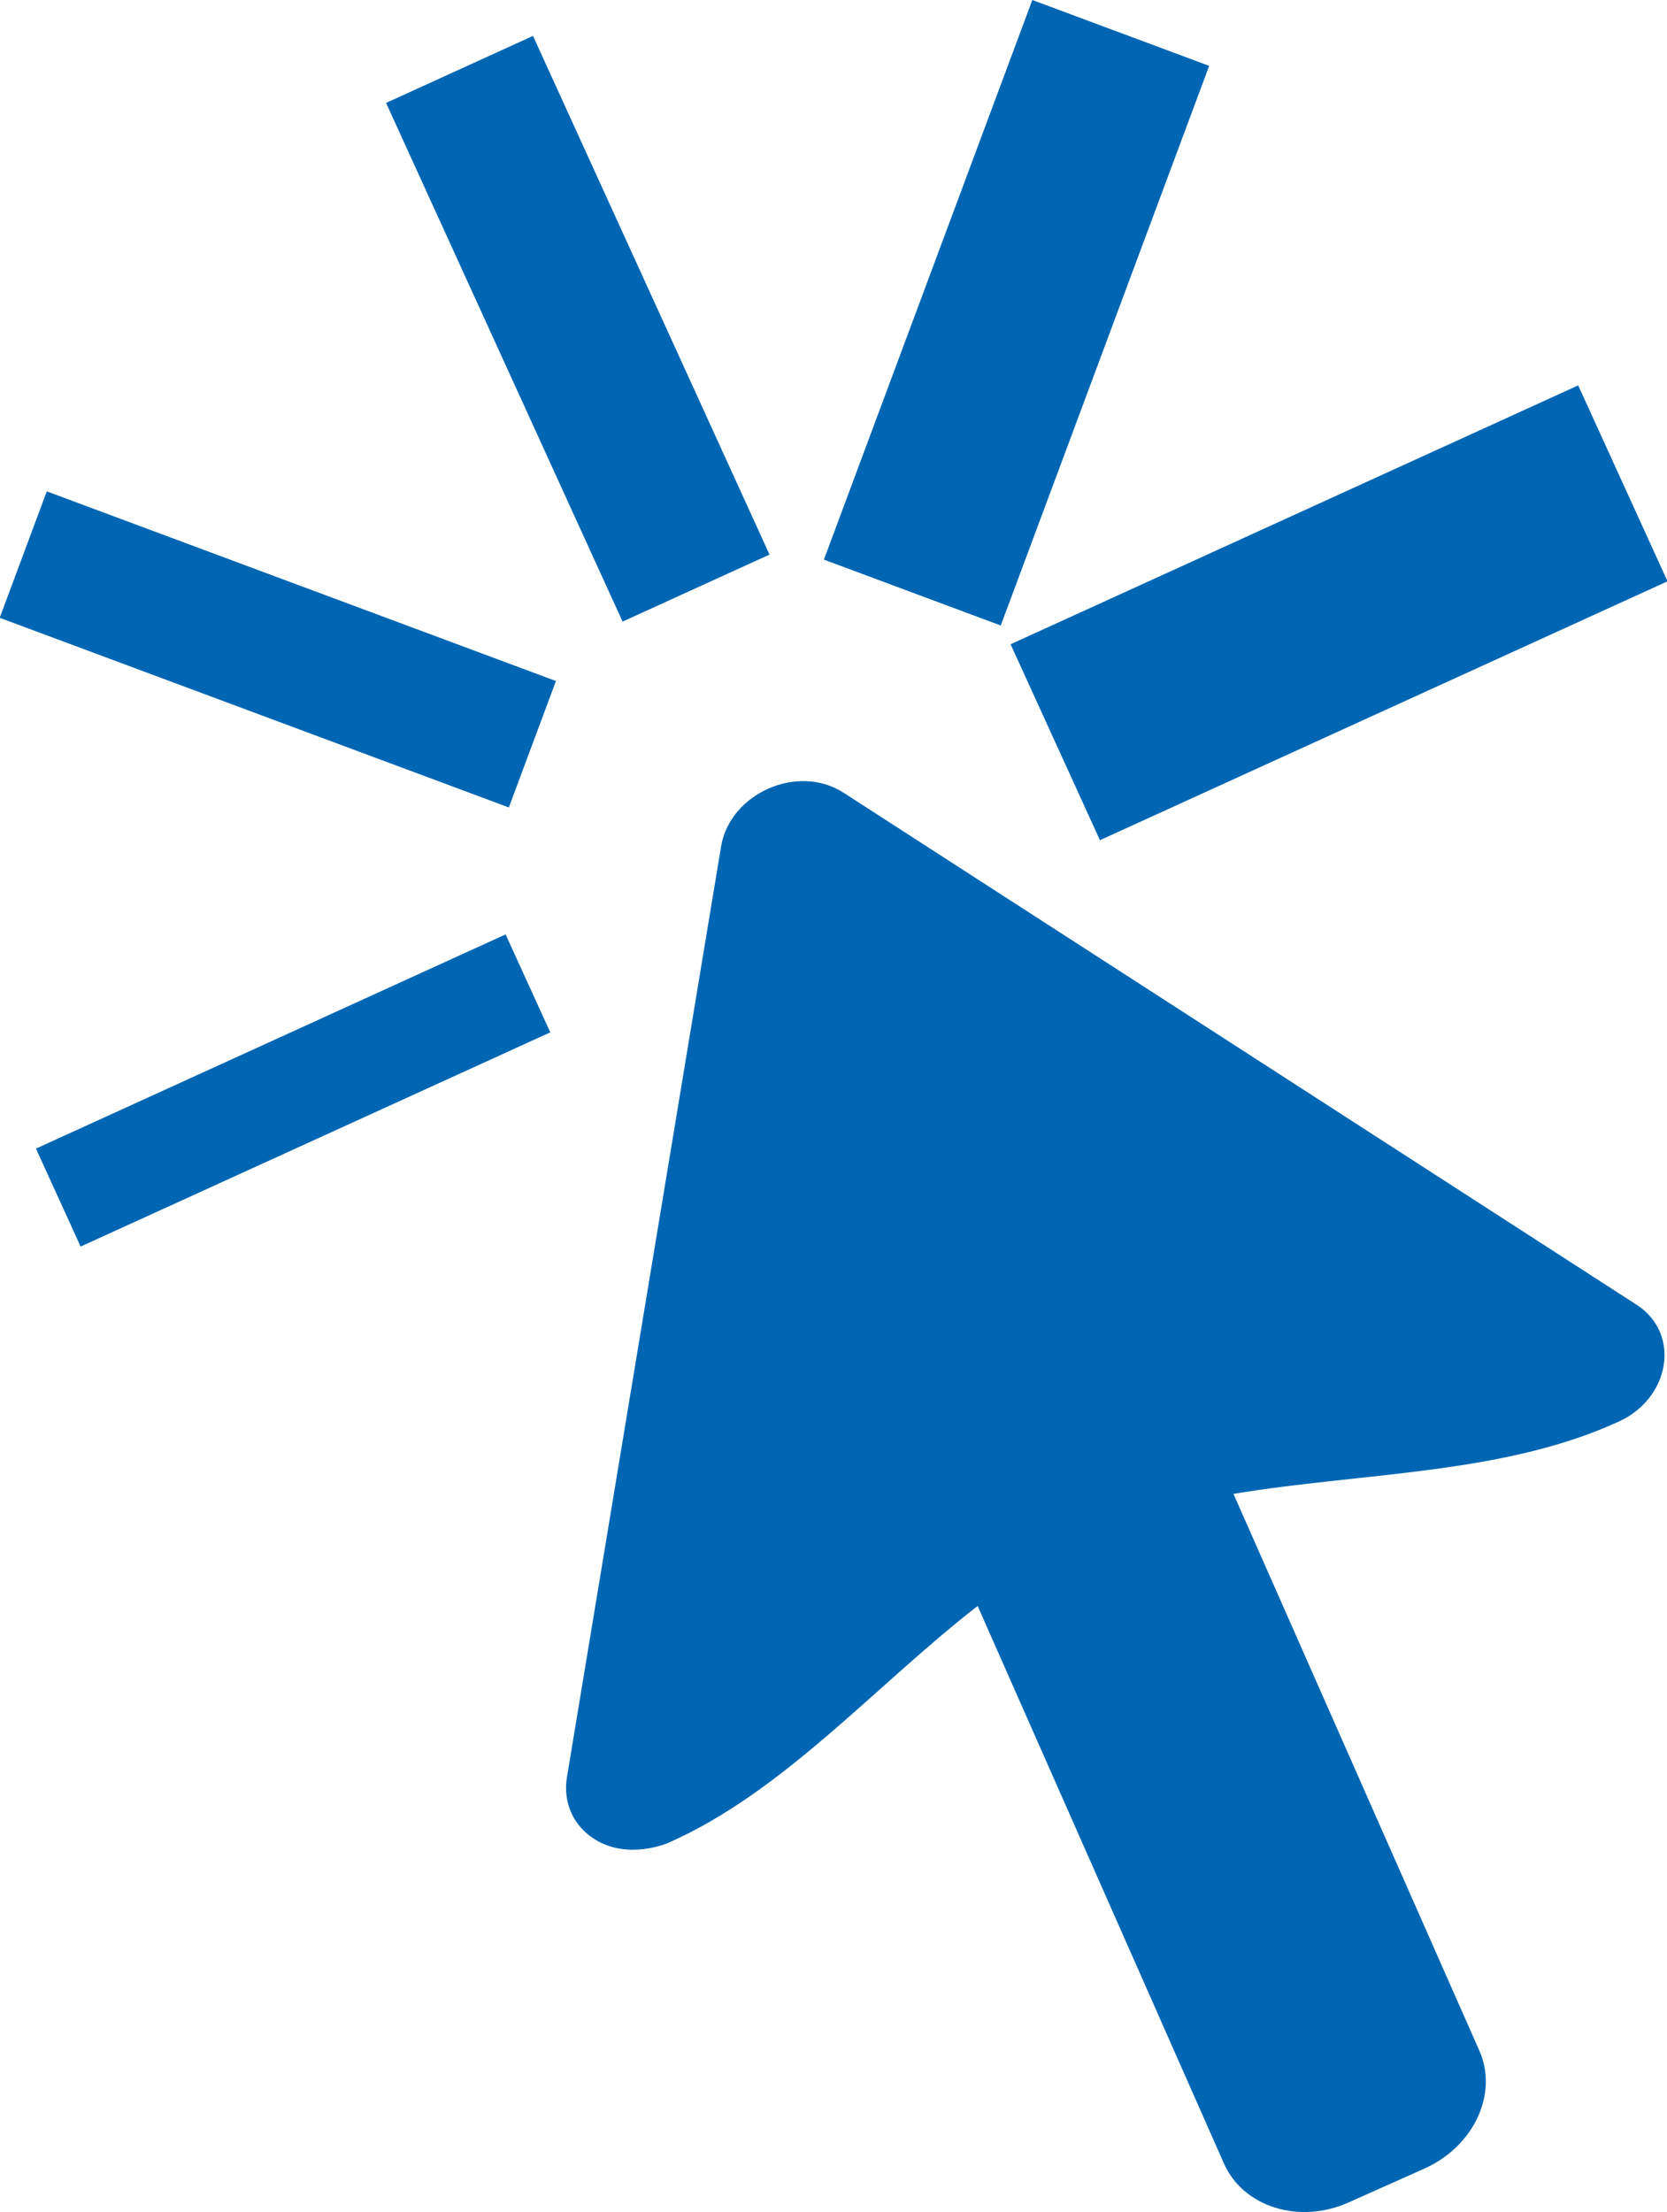
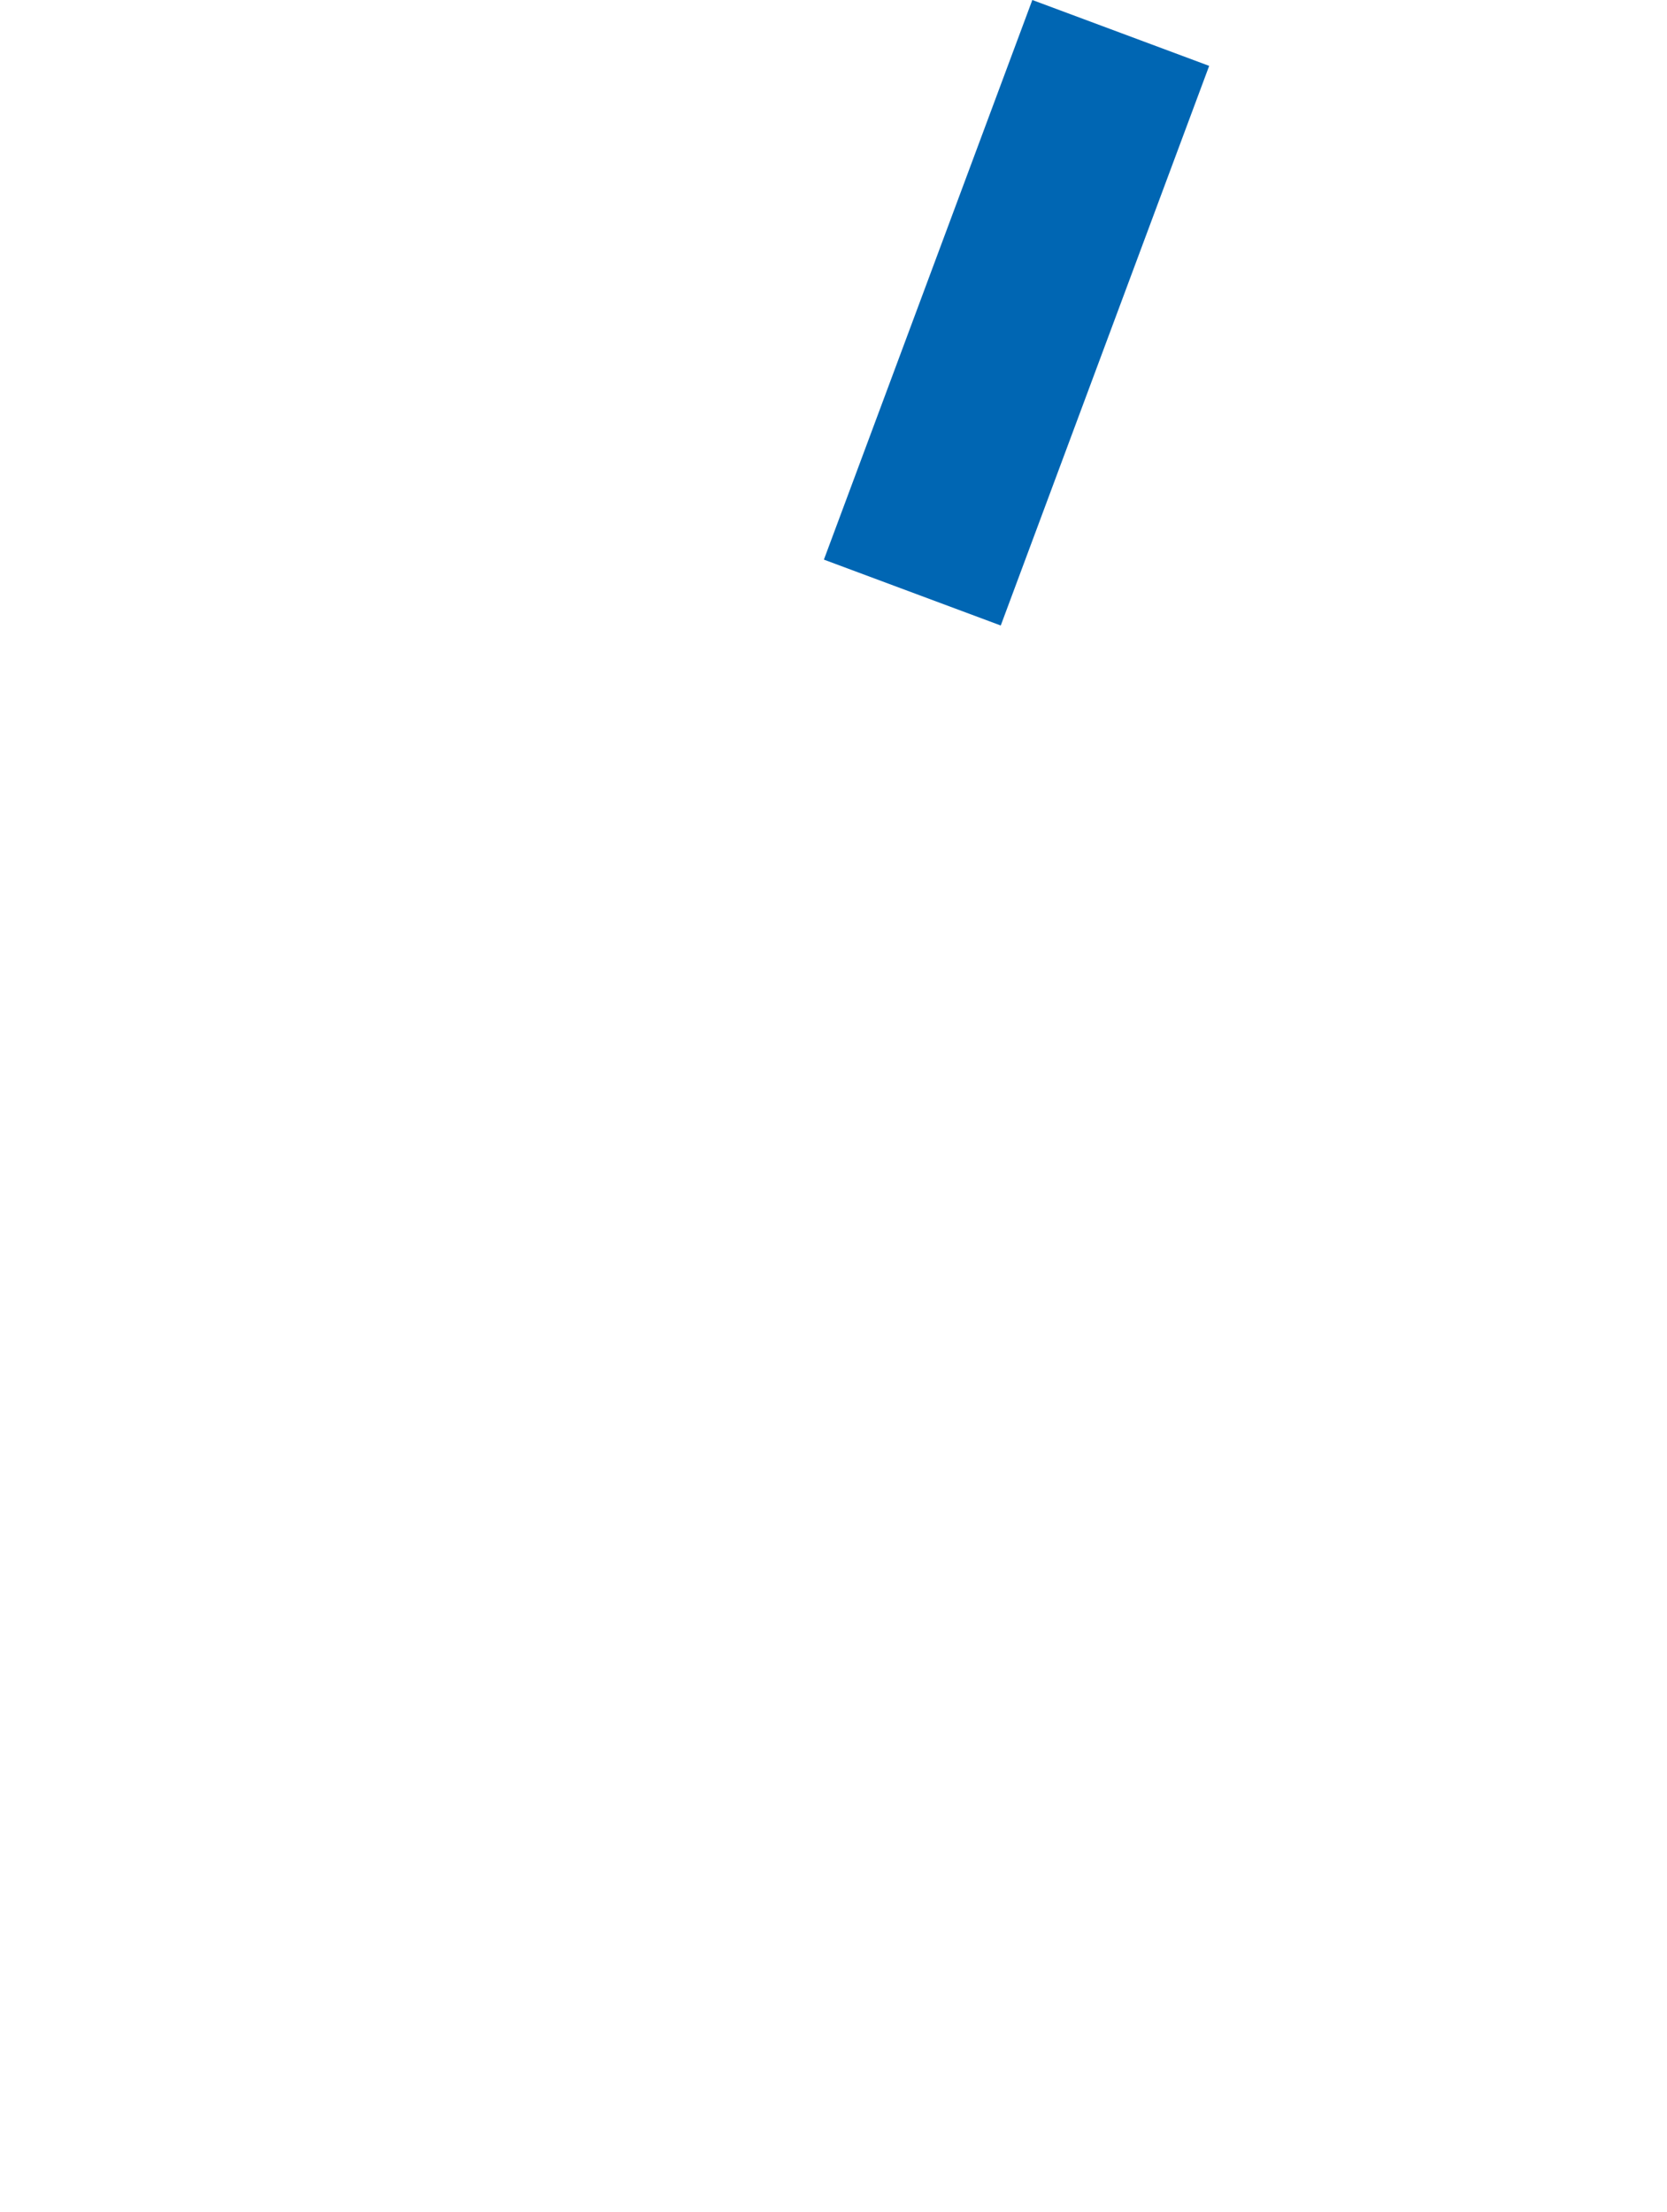
<svg xmlns="http://www.w3.org/2000/svg" version="1.1" id="Layer_1" x="0px" y="0px" viewBox="0 0 22.61 30" style="enable-background:new 0 0 22.61 30;" xml:space="preserve">
  <style type="text/css">
	.st0{fill:#0066B3;}
</style>
  <g>
    <g id="XMLID_1_">
      <g id="XMLID_7_">
-         <rect x="6.74" y="0.59" transform="matrix(0.91 -0.415 0.415 0.91 -1.142 3.656)" class="st0" width="2.19" height="7.73" />
-       </g>
+         </g>
      <g id="XMLID_6_">
-         <rect x="2.86" y="5.13" transform="matrix(0.349 -0.937 0.937 0.349 -5.809 9.268)" class="st0" width="1.83" height="7.37" />
-       </g>
+         </g>
      <g id="XMLID_5_">
-         <rect x="0.48" y="14.05" transform="matrix(0.91 -0.415 0.415 0.91 -5.78 2.991)" class="st0" width="7" height="1.46" />
-       </g>
+         </g>
      <g id="XMLID_4_">
        <rect x="9.74" y="2.96" transform="matrix(0.349 -0.937 0.937 0.349 5.002 15.683)" class="st0" width="8.1" height="2.56" />
      </g>
      <g id="XMLID_2_">
-         <rect x="13.93" y="6.84" transform="matrix(0.91 -0.415 0.415 0.91 -1.808 8.294)" class="st0" width="8.46" height="2.92" />
-       </g>
+         </g>
    </g>
    <g id="XMLID_3_">
-       <path class="st0" d="M22.19,17.69l-10.75-6.94c-0.62-0.4-1.54,0.01-1.66,0.73L7.69,24.1c-0.06,0.36,0.1,0.67,0.37,0.84    c0.45,0.29,0.99,0.06,1.01,0.05c1.56-0.69,2.8-2.13,4.19-3.21l3.34,7.56c0.26,0.59,1.02,0.83,1.69,0.53l1.03-0.46    c0.67-0.3,1.01-1.02,0.74-1.61l-3.33-7.54c1.74-0.29,3.62-0.26,5.18-0.96C22.66,18.99,22.81,18.08,22.19,17.69z" />
-     </g>
+       </g>
  </g>
</svg>